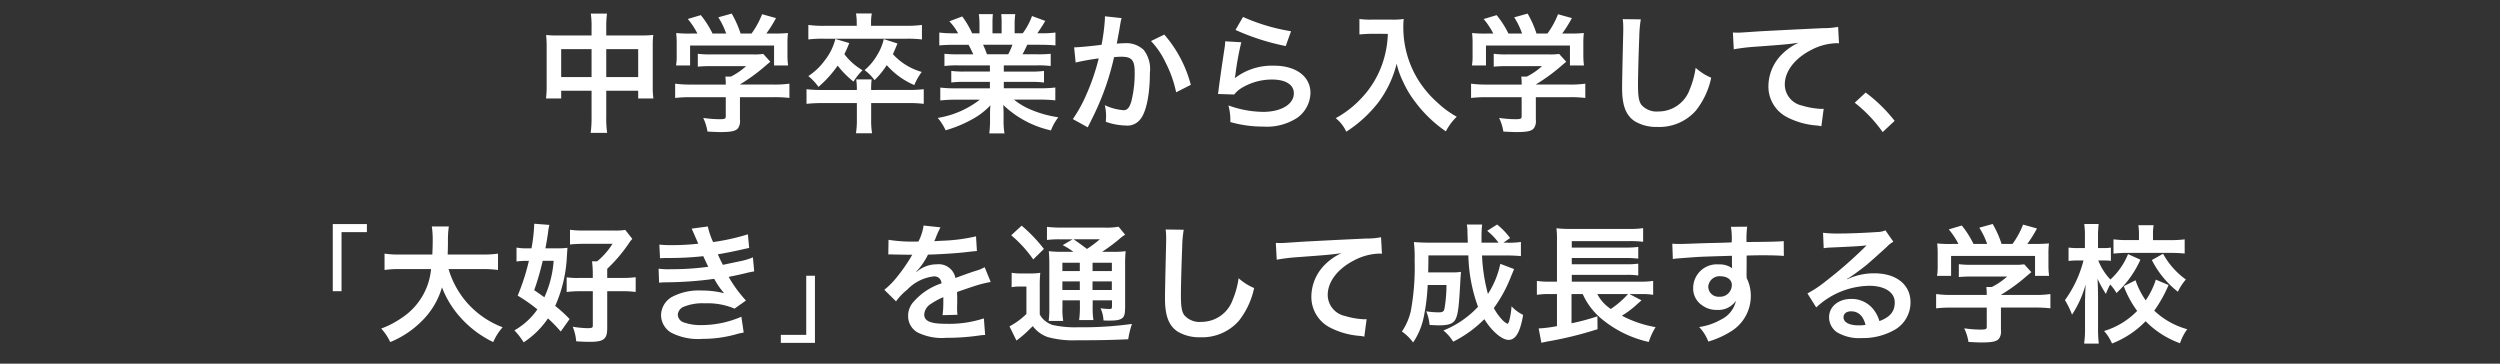
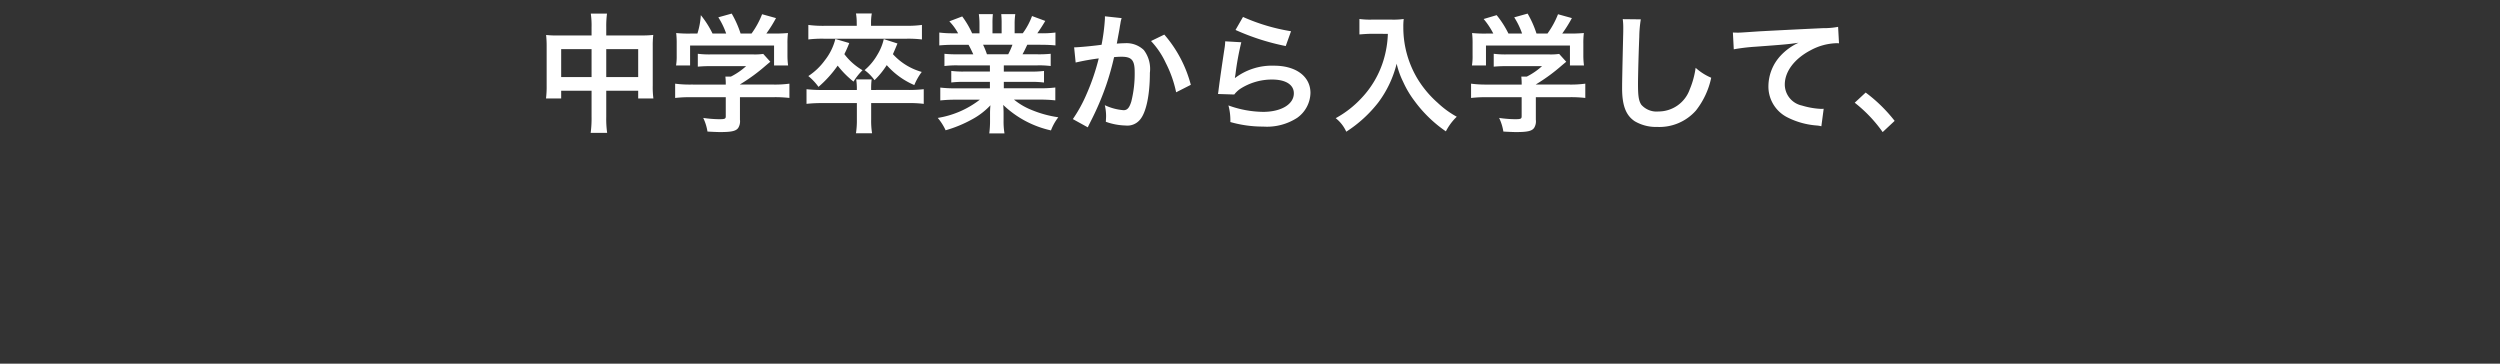
<svg xmlns="http://www.w3.org/2000/svg" width="330" height="48" viewBox="0 0 330 48">
  <rect x="0" y="0" width="330" height="48" fill="#333333" stroke="none" />
  <g id="fv-copy" transform="translate(-2084 -332)">
    <g id="グループ_4513" data-name="グループ 4513" transform="translate(-906.804 34.402)">
-       <path id="パス_5451" data-name="パス 5451" d="M7.429-11.424H2.958a13.1,13.1,0,0,1-1.53-.068A13.309,13.309,0,0,1,1.5-10.013v5.2a12.741,12.741,0,0,1-.085,1.7H3.417v-1.02H7.429V-.68A14.253,14.253,0,0,1,7.31,1.428H9.486A13.373,13.373,0,0,1,9.367-.68V-4.131h4.216v1.02h2.006a11.7,11.7,0,0,1-.085-1.7V-10a12.481,12.481,0,0,1,.068-1.5,12.158,12.158,0,0,1-1.547.068H9.367v-1.1a12.465,12.465,0,0,1,.1-1.785H7.327a11.022,11.022,0,0,1,.1,1.853Zm0,1.8v3.689H3.417V-9.622ZM9.367-5.933V-9.622h4.216v3.689ZM25.143-3.281V-.765c0,.34-.119.391-.867.391a15.474,15.474,0,0,1-2.108-.17,6.451,6.451,0,0,1,.561,1.8c.884.051,1.445.068,1.666.068,1.53,0,2.108-.136,2.4-.561a1.641,1.641,0,0,0,.221-1.071V-3.281h4.42a16.794,16.794,0,0,1,2.108.1V-5.066a14,14,0,0,1-2.091.119H27.013v-.017a23.8,23.8,0,0,0,3.4-2.482c.323-.272.323-.272.612-.51L30.09-8.993a7.683,7.683,0,0,1-1.292.068H23.171a12.4,12.4,0,0,1-1.717-.085v1.7a16.842,16.842,0,0,1,1.7-.068h4.675A9,9,0,0,1,25.823-6h-.731a7.953,7.953,0,0,1,.051.935v.119H20.519a14.425,14.425,0,0,1-2.057-.119v1.887a16.562,16.562,0,0,1,2.074-.1Zm-4.539-8.4a16.349,16.349,0,0,1-2.006-.068,11.173,11.173,0,0,1,.068,1.411v1.564a7.453,7.453,0,0,1-.085,1.309h1.853V-10.1H31.518v2.635h1.853a10.305,10.305,0,0,1-.085-1.292v-1.581a10.669,10.669,0,0,1,.068-1.411,20.462,20.462,0,0,1-2.091.068H30.5a17.811,17.811,0,0,0,1.275-2.04l-1.836-.51a11.263,11.263,0,0,1-1.394,2.55H27.1a13.451,13.451,0,0,0-1.173-2.635l-1.768.493a9.943,9.943,0,0,1,1.037,2.142h-1.8a12.534,12.534,0,0,0-1.547-2.431l-1.717.51A9.848,9.848,0,0,1,21.4-11.679ZM44.336-4.233A9.316,9.316,0,0,1,44.4-5.627h-2.04a7.9,7.9,0,0,1,.085,1.394H37.961a17.151,17.151,0,0,1-2.159-.1V-2.4a18.11,18.11,0,0,1,2.159-.1h4.488V-.357a11.178,11.178,0,0,1-.119,1.836h2.125a10.477,10.477,0,0,1-.119-1.853V-2.5H49.1a15.074,15.074,0,0,1,2.176.1V-4.335a17.46,17.46,0,0,1-2.176.1Zm-1.9-8.466H38.1a14.425,14.425,0,0,1-2.057-.119V-10.9a14.885,14.885,0,0,1,2.023-.1h11a14.8,14.8,0,0,1,1.972.1v-1.921a13.767,13.767,0,0,1-2.023.119H44.319v-.391a7.051,7.051,0,0,1,.1-1.241H42.33a7.051,7.051,0,0,1,.1,1.241ZM39.61-10.965a7.445,7.445,0,0,1-1.394,2.822A8.214,8.214,0,0,1,36.04-6.069a7.307,7.307,0,0,1,1.343,1.428,15.106,15.106,0,0,0,2.533-2.805,12.175,12.175,0,0,0,2.091,2.108,7.805,7.805,0,0,1,1.19-1.5,8.074,8.074,0,0,1-2.4-2.125,14.891,14.891,0,0,0,.646-1.462ZM46-10.948a6.864,6.864,0,0,1-.85,2.074,7.521,7.521,0,0,1-1.683,2.023,5.694,5.694,0,0,1,1.309,1.326,10.77,10.77,0,0,0,1.615-1.989,10.2,10.2,0,0,0,3.638,2.635,7.8,7.8,0,0,1,.986-1.734,8.1,8.1,0,0,1-3.808-2.346c.187-.425.272-.612.6-1.411ZM60.01-7.48v.816H56.644a12.072,12.072,0,0,1-1.734-.085v1.53A12.217,12.217,0,0,1,56.644-5.3H60.01v.85H55.5a15.78,15.78,0,0,1-2.04-.1v1.7a18.687,18.687,0,0,1,2.057-.1h3.162A12.221,12.221,0,0,1,53.125-.544a6.958,6.958,0,0,1,1.037,1.632A16.447,16.447,0,0,0,57.63-.34a9.455,9.455,0,0,0,2.448-1.87,11.447,11.447,0,0,0-.051,1.156v.816a12.688,12.688,0,0,1-.1,1.734h2.006a9.672,9.672,0,0,1-.119-1.717v-.833a11.637,11.637,0,0,0-.051-1.207,13.265,13.265,0,0,0,6.307,3.366,6.732,6.732,0,0,1,.969-1.734A14.591,14.591,0,0,1,65.5-1.6a8.825,8.825,0,0,1-2.312-1.36h3.417a18.365,18.365,0,0,1,2.04.1v-1.7a15.015,15.015,0,0,1-2.057.1H61.846V-5.3H65.4a12.479,12.479,0,0,1,1.751.085v-1.53a12.333,12.333,0,0,1-1.751.085H61.846V-7.48h4.437a12.479,12.479,0,0,1,1.751.085V-9.01a15.634,15.634,0,0,1-1.751.068H64.311c.238-.425.306-.578.629-1.258h1.7c.833,0,1.5.034,2.023.085v-1.7a13.785,13.785,0,0,1-1.921.1h-.476c.374-.527.646-.952,1.054-1.632l-1.751-.646a9.071,9.071,0,0,1-1.224,2.278H63.274V-12.92a8.925,8.925,0,0,1,.085-1.326H61.506a12.108,12.108,0,0,1,.051,1.258v1.275H60.35v-1.275a11.449,11.449,0,0,1,.051-1.258H58.548a9.455,9.455,0,0,1,.085,1.326v1.207h-.969a12.019,12.019,0,0,0-1.309-2.227l-1.7.646a7.186,7.186,0,0,1,1.156,1.581h-.544a14.406,14.406,0,0,1-1.938-.1v1.7c.544-.051,1.19-.085,2.023-.085h1.836c.187.323.374.714.629,1.258H55.76a15.441,15.441,0,0,1-1.751-.068v1.615A12.628,12.628,0,0,1,55.76-7.48Zm-.391-1.462a10.851,10.851,0,0,0-.51-1.258h3.876a9.915,9.915,0,0,1-.561,1.258Zm15.572-5.015v.323a26.161,26.161,0,0,1-.442,3.434c-.935.136-2.992.34-3.621.34l.2,2.006A30.477,30.477,0,0,1,74.375-8.4a28.839,28.839,0,0,1-1.649,4.811,18.572,18.572,0,0,1-1.768,3.2L72.93.7c.085-.17.085-.187.136-.289l.255-.51a36.46,36.46,0,0,0,2.04-4.777A35.962,35.962,0,0,0,76.4-8.568c.391-.034.646-.051.986-.051,1.343,0,1.734.459,1.734,2.023a15.105,15.105,0,0,1-.442,3.876c-.255.833-.527,1.156-1.02,1.156a7.033,7.033,0,0,1-2.482-.663,6.386,6.386,0,0,1,.17,1.445c0,.17-.017.408-.034.748a8.248,8.248,0,0,0,2.618.493,2.153,2.153,0,0,0,1.887-.765c.816-.935,1.309-3.264,1.309-6.188a4.123,4.123,0,0,0-.8-3.009,3.293,3.293,0,0,0-2.516-.9c-.323,0-.561.017-1.054.051.051-.221.051-.255.119-.629.238-1.275.238-1.275.289-1.632.051-.272.068-.357.1-.578a3.955,3.955,0,0,1,.136-.527Zm6.086,3.264a11,11,0,0,1,1.955,2.907,15.281,15.281,0,0,1,1.36,3.859l1.938-.986a16.5,16.5,0,0,0-3.5-6.63Zm11.152-1.462a30.77,30.77,0,0,0,6.63,2.125l.7-1.955a25.5,25.5,0,0,1-6.341-1.887Zm-1.36,1.5a6.937,6.937,0,0,1-.1.986c-.306,2.006-.578,3.893-.714,4.947-.085.646-.085.714-.136,1.02l2.142.068a3.7,3.7,0,0,1,.765-.731A7.737,7.737,0,0,1,97.257-5.61c1.8,0,2.873.68,2.873,1.819,0,1.445-1.666,2.448-4.063,2.448a13.724,13.724,0,0,1-4.573-.85A7.544,7.544,0,0,1,91.749,0a15.632,15.632,0,0,0,4.335.6,7.344,7.344,0,0,0,4.488-1.156,4.139,4.139,0,0,0,1.751-3.281c0-2.176-1.9-3.6-4.794-3.6a8.057,8.057,0,0,0-5.151,1.615l-.034-.034c.051-.255.051-.255.085-.493a35.973,35.973,0,0,1,.765-4.182Zm21.471-.986a13.434,13.434,0,0,1-.561,3.434,12.585,12.585,0,0,1-2.907,5.032A13.429,13.429,0,0,1,105.655-.51a4.768,4.768,0,0,1,1.394,1.785,16.983,16.983,0,0,0,4.216-3.842A14.261,14.261,0,0,0,113.7-7.7a10.988,10.988,0,0,0,.867,2.414,12.947,12.947,0,0,0,1.5,2.516,17.13,17.13,0,0,0,4.131,4A7.215,7.215,0,0,1,121.635-.7a12.166,12.166,0,0,1-2.516-1.836A13.753,13.753,0,0,1,116.4-5.8a13.162,13.162,0,0,1-1.819-6.732,8.023,8.023,0,0,1,.051-1.071,9.263,9.263,0,0,1-1.547.085h-2.7a10.351,10.351,0,0,1-1.6-.085v2.04c.663-.051,1.173-.085,1.632-.085ZM130.2-3.281V-.765c0,.34-.119.391-.867.391a15.474,15.474,0,0,1-2.108-.17,6.451,6.451,0,0,1,.561,1.8c.884.051,1.445.068,1.666.068,1.53,0,2.108-.136,2.4-.561a1.641,1.641,0,0,0,.221-1.071V-3.281h4.42a16.794,16.794,0,0,1,2.108.1V-5.066a14,14,0,0,1-2.091.119h-4.437v-.017a23.8,23.8,0,0,0,3.4-2.482c.323-.272.323-.272.612-.51l-.935-1.037a7.683,7.683,0,0,1-1.292.068h-5.627a12.4,12.4,0,0,1-1.717-.085v1.7a16.842,16.842,0,0,1,1.7-.068h4.675A9,9,0,0,1,130.883-6h-.731a7.95,7.95,0,0,1,.051.935v.119h-4.624a14.425,14.425,0,0,1-2.057-.119v1.887a16.562,16.562,0,0,1,2.074-.1Zm-4.539-8.4a16.35,16.35,0,0,1-2.006-.068,11.173,11.173,0,0,1,.068,1.411v1.564a7.453,7.453,0,0,1-.085,1.309h1.853V-10.1h11.084v2.635h1.853a10.307,10.307,0,0,1-.085-1.292v-1.581a10.669,10.669,0,0,1,.068-1.411,20.462,20.462,0,0,1-2.091.068h-.765a17.808,17.808,0,0,0,1.275-2.04L135-14.229a11.263,11.263,0,0,1-1.394,2.55h-1.445a13.451,13.451,0,0,0-1.173-2.635l-1.768.493a9.943,9.943,0,0,1,1.037,2.142h-1.8A12.534,12.534,0,0,0,126.9-14.11l-1.717.51a9.848,9.848,0,0,1,1.275,1.921Zm17.884-1.9a8.456,8.456,0,0,1,.068,1.156c0,.238,0,.6-.017,1.1-.1,4.267-.136,5.967-.136,6.851,0,2.278.493,3.587,1.666,4.369A5.542,5.542,0,0,0,148.1.646a6.434,6.434,0,0,0,5.1-2.159,10.472,10.472,0,0,0,2.023-4.335,7.342,7.342,0,0,1-2.057-1.309,11.4,11.4,0,0,1-.782,2.856,4.374,4.374,0,0,1-4.114,2.907A2.692,2.692,0,0,1,146-2.278c-.34-.51-.442-1.122-.442-2.737,0-1.207.1-4.658.17-6.239a15.54,15.54,0,0,1,.2-2.3ZM158.2-9.6a24.677,24.677,0,0,1,2.822-.34c3.689-.272,4.352-.323,5.729-.527a7.493,7.493,0,0,0-2.363,1.7,5.993,5.993,0,0,0-1.615,4.012,4.548,4.548,0,0,0,2.431,4.1A10.227,10.227,0,0,0,169.184.459a3.611,3.611,0,0,1,.578.1l.306-2.312c-.17.017-.323.017-.34.017a10.316,10.316,0,0,1-2.533-.442,2.854,2.854,0,0,1-2.261-2.771c0-1.717,1.275-3.417,3.434-4.539a7.6,7.6,0,0,1,3.366-.918,2.632,2.632,0,0,1,.357.017l-.119-2.176a9.6,9.6,0,0,1-1.955.17c-4.709.221-7.531.374-8.483.425-2.5.17-2.5.17-2.805.17-.085,0-.272,0-.646-.017ZM174.165-2.55a18.3,18.3,0,0,1,3.689,3.876l1.581-1.479a19.87,19.87,0,0,0-3.825-3.74Z" transform="translate(3061.462 313.707)" fill="#fff" />
-       <path id="パス_5449" data-name="パス 5449" d="M-34.918-5.44v-7.8h3.349V-14.3h-4.505V-5.44Zm18.53-2.924a15.133,15.133,0,0,1,2.125.119V-10.4a14.156,14.156,0,0,1-2.142.119h-4.5c.017-.629.034-1.02.034-1.717a12.664,12.664,0,0,1,.119-1.989H-23a11.359,11.359,0,0,1,.119,1.7c0,.884-.017,1.156-.051,2.006H-27.1A13.436,13.436,0,0,1-29.24-10.4v2.159a12.919,12.919,0,0,1,2.125-.119H-23.1a8.641,8.641,0,0,1-3.825,6.409A12.2,12.2,0,0,1-29.682-.51a6.673,6.673,0,0,1,1.19,1.785,12.6,12.6,0,0,0,4.063-2.669A10.277,10.277,0,0,0-21.658-5.95a12.76,12.76,0,0,0,2.567,4.114,13.8,13.8,0,0,0,4.2,3.111A7,7,0,0,1-13.651-.68a11.863,11.863,0,0,1-4.692-3.23,11.871,11.871,0,0,1-2.448-4.454ZM.153-5.44H2.227a12.073,12.073,0,0,1,1.683.1V-7.293a11.571,11.571,0,0,1-1.683.1H.153V-8.4a20.026,20.026,0,0,0,2.975-3.536,3.067,3.067,0,0,1,.34-.408l-.935-1.19a7.588,7.588,0,0,1-1.479.085H-2.873a13.077,13.077,0,0,1-1.887-.1v1.938c.51-.051,1.156-.085,1.836-.085H.85A9.657,9.657,0,0,1-1.173-9.384h-.68a12.288,12.288,0,0,1,.1,1.615v.578H-3.519A9.738,9.738,0,0,1-5.2-7.276v1.938a13.228,13.228,0,0,1,1.734-.1h1.717V-.884c0,.272-.136.323-.731.323A14.524,14.524,0,0,1-4.4-.748a6.463,6.463,0,0,1,.459,1.921c.748.051,1.275.068,1.768.068C-.289,1.241.153.9.153-.6ZM-4.811-1.768A19.147,19.147,0,0,0-6.715-3.5a18.1,18.1,0,0,0,1.547-6.63c.051-.7.051-.7.068-1.037a11.29,11.29,0,0,1-1.428.068H-8.007c.153-.782.238-1.309.34-2.006a7.735,7.735,0,0,1,.187-1.088l-2.006-.153v.187a22.418,22.418,0,0,1-.357,3.06h-.476a7.54,7.54,0,0,1-1.5-.1v1.836a9.023,9.023,0,0,1,1.224-.085h.408a28.567,28.567,0,0,1-1.479,4.59,21.06,21.06,0,0,1,2.6,1.819A9.234,9.234,0,0,1-12.1-.272,9.218,9.218,0,0,1-10.88,1.309,11.394,11.394,0,0,0-7.667-1.853,18.793,18.793,0,0,1-5.984-.119ZM-6.919-9.452A13.8,13.8,0,0,1-8.143-4.641c-.408-.289-.663-.476-1.343-.935a32.342,32.342,0,0,0,.935-3.111c.136-.51.136-.51.187-.765Zm14.042-.34c.357-.017.442-.034,1.156-.034a40.985,40.985,0,0,0,4.556-.238c.136.306.187.408.357.765.136.323.2.425.306.629a33.445,33.445,0,0,1-4.811.323,10.075,10.075,0,0,1-1.751-.068L7-6.562c.289-.034.408-.034.7-.051a48.8,48.8,0,0,0,6.579-.459,10.235,10.235,0,0,0,1.309,1.9,11.715,11.715,0,0,0-2.941-.357,7.578,7.578,0,0,0-3.961.85A2.839,2.839,0,0,0,7.259-2.312,2.738,2.738,0,0,0,8.568.017,7.773,7.773,0,0,0,12.716.85,16.367,16.367,0,0,0,17.068.272a8.408,8.408,0,0,1,1.1-.255l-.306-2.091A13.2,13.2,0,0,1,12.631-.969,6.626,6.626,0,0,1,10.2-1.343a1.121,1.121,0,0,1-.731-.986A1.226,1.226,0,0,1,10.2-3.366a6.558,6.558,0,0,1,2.856-.476,9.142,9.142,0,0,1,3.91.7l1.5-1.071a17,17,0,0,1-2.278-3.111c.2-.051.2-.051.629-.136.408-.085.969-.2,1.666-.374.391-.1.748-.17,1.071-.221l-.17-1.853a8.586,8.586,0,0,1-1.615.493c-.1.017-.884.187-2.346.493a15.308,15.308,0,0,1-.663-1.394c.527-.068,2.414-.442,3.553-.714l.578-.119-.17-1.8a28.561,28.561,0,0,1-4.59,1.02,9.965,9.965,0,0,1-.7-2.057L11.3-13.7c.017.034.255.561.68,1.547.136.306.136.306.187.442a30.213,30.213,0,0,1-3.5.187,14.262,14.262,0,0,1-1.632-.068Zm19.3,2.312v7.8H23.069V1.377h4.505V-7.48Z" transform="translate(3070.804 341.478)" fill="#fff" />
-       <path id="パス_5450" data-name="パス 5450" d="M1.87-10.285a1.878,1.878,0,0,1,.272-.017c.153,0,.153,0,.476.017.374,0,1.87.034,2.142.034,0,0,.221-.017.289-.017a.832.832,0,0,0-.136.221A22.516,22.516,0,0,1,2.873-7.14a10.414,10.414,0,0,1-1.53,1.513L2.89-4.1A7.644,7.644,0,0,1,4.369-5.644,5.747,5.747,0,0,1,7.854-7.395a.933.933,0,0,1,1.037.918,8.316,8.316,0,0,0-3.655,2.4,2.709,2.709,0,0,0-.748,1.887A2.465,2.465,0,0,0,5.729,0,7.3,7.3,0,0,0,9.52.714,30.834,30.834,0,0,0,13.872.408,5.009,5.009,0,0,1,14.654.34l-.17-2.193a14.77,14.77,0,0,1-5,.714c-2.057,0-2.873-.357-2.873-1.241A1.79,1.79,0,0,1,7.5-3.774a10.332,10.332,0,0,1,1.632-.884v.408a13.458,13.458,0,0,1-.1,1.972L11-2.329a6.98,6.98,0,0,1-.051-.9c0-.119,0-.272.017-.561v-.68c0-.238,0-.238-.017-.68v-.187Q13.141-6.1,13.5-6.2a15.006,15.006,0,0,1,1.887-.459l-.8-1.955a5.311,5.311,0,0,1-1.258.51q-.638.2-2.6.918A2.237,2.237,0,0,0,8.3-8.993a4.11,4.11,0,0,0-2.4.765c-.221.17-.221.17-.34.255l-.017-.034a8.8,8.8,0,0,0,1.564-2.261c1.717-.051,3.876-.187,5.117-.34.867-.1.867-.1,1.343-.136l-.119-1.938a22.966,22.966,0,0,1-4.454.578c-.935.051-.935.051-1.071.068.034-.068.068-.119.153-.306a12.988,12.988,0,0,1,.68-1.53L6.528-14.11A6.733,6.733,0,0,1,5.848-12,20.543,20.543,0,0,1,1.9-12.223Zm23.086-.357a14.176,14.176,0,0,1-1.9-.085,19.876,19.876,0,0,1,.068,1.989v5.372a12.9,12.9,0,0,1-.085,1.853h1.921a9.235,9.235,0,0,1-.1-1.853v-.867h2.3v.714a13.077,13.077,0,0,1-.1,1.887h1.887a10.872,10.872,0,0,1-.1-1.887v-.714h2.55v.663c0,.442-.017.476-.391.476a8.2,8.2,0,0,1-1.122-.1,4.18,4.18,0,0,1,.391,1.615c.323.017.612.017.765.017,1.054,0,1.479-.1,1.785-.391.238-.255.306-.6.306-1.564V-8.755a18.446,18.446,0,0,1,.068-1.972,10.834,10.834,0,0,1-1.734.085H30.09a22.587,22.587,0,0,0,2.193-1.615,6.481,6.481,0,0,1,.85-.646l-.867-1.054a8.558,8.558,0,0,1-1.921.119H24.837a15.132,15.132,0,0,1-2.023-.1v1.734a12.6,12.6,0,0,1,1.768-.085H26.2l-1.309.765a9.8,9.8,0,0,1,1.411.884ZM28.832-9.2h2.55v1.105h-2.55Zm-1.683,0v1.105h-2.3V-9.2Zm-2.3,2.465h2.3v1.139h-2.3Zm6.528,1.139h-2.55V-6.732h2.55Zm-1.581-6.7a16.134,16.134,0,0,1-1.7,1.275c-1-.748-1.156-.85-1.768-1.275Zm-11.7-.527A16.271,16.271,0,0,1,21-9.639l1.411-1.377a19.7,19.7,0,0,0-2.941-3.077Zm.051,6.851a5.647,5.647,0,0,1,1.088-.085h.867v3.621A9.747,9.747,0,0,1,17.867-.8l.918,1.87A14.255,14.255,0,0,0,20.672-.578a3.06,3.06,0,0,0,.272-.255A4.13,4.13,0,0,0,22.916.612a12.649,12.649,0,0,0,3.825.425c2.856,0,4.573-.034,6.8-.136a11.366,11.366,0,0,1,.493-2.023,47.952,47.952,0,0,1-7.106.442,13.809,13.809,0,0,1-3.383-.306,3.147,3.147,0,0,1-.85-.442,2.589,2.589,0,0,1-.833-.952V-6.018a17.128,17.128,0,0,1,.068-1.853,7.367,7.367,0,0,1-1.292.085h-1.19a7.136,7.136,0,0,1-1.292-.085Zm20.332-7.616a8.454,8.454,0,0,1,.068,1.156c0,.238,0,.6-.017,1.1-.1,4.267-.136,5.967-.136,6.851,0,2.278.493,3.587,1.666,4.369a5.542,5.542,0,0,0,2.975.748,6.434,6.434,0,0,0,5.1-2.159,10.472,10.472,0,0,0,2.023-4.335A7.342,7.342,0,0,1,48.11-7.157,11.4,11.4,0,0,1,47.328-4.3a4.374,4.374,0,0,1-4.114,2.907,2.692,2.692,0,0,1-2.278-.884c-.34-.51-.442-1.122-.442-2.737,0-1.207.1-4.658.17-6.239a15.54,15.54,0,0,1,.2-2.3ZM53.142-9.6a24.677,24.677,0,0,1,2.822-.34c3.689-.272,4.352-.323,5.729-.527a7.493,7.493,0,0,0-2.363,1.7A5.993,5.993,0,0,0,57.715-4.76a4.548,4.548,0,0,0,2.431,4.1A10.227,10.227,0,0,0,64.124.459a3.611,3.611,0,0,1,.578.1l.306-2.312c-.17.017-.323.017-.34.017a10.316,10.316,0,0,1-2.533-.442,2.854,2.854,0,0,1-2.261-2.771c0-1.717,1.275-3.417,3.434-4.539a7.6,7.6,0,0,1,3.366-.918,2.632,2.632,0,0,1,.357.017l-.119-2.176a9.6,9.6,0,0,1-1.955.17c-4.709.221-7.531.374-8.483.425-2.5.17-2.5.17-2.805.17-.085,0-.272,0-.646-.017Zm29.512.544a11.738,11.738,0,0,1-1.632,3.978,23.041,23.041,0,0,1-.782-5.083H83.3c.867,0,1.513.034,2.074.085v-1.87a9.474,9.474,0,0,1-1.8.1h-.51l.884-.612a9.512,9.512,0,0,0-1.717-1.785l-1.309.833a8.032,8.032,0,0,1,1.5,1.564H80.172v-.782a14.029,14.029,0,0,1,.085-1.615H78.234a5.267,5.267,0,0,1,.085,1.071c.034.748.034,1.19.051,1.326H73.44c-.884,0-1.581-.034-2.193-.085a16.822,16.822,0,0,1,.1,2.414,31.951,31.951,0,0,1-.51,6.715A7.948,7.948,0,0,1,69.666-.119a6.24,6.24,0,0,1,1.479,1.445,9.2,9.2,0,0,0,1.394-3.315,26.27,26.27,0,0,0,.527-4.267h2.482a18.478,18.478,0,0,1-.255,3.077c-.085.425-.238.527-.765.527a10.363,10.363,0,0,1-1.649-.136,6.363,6.363,0,0,1,.442,1.8c.544.034.816.051,1.292.051,1.309,0,1.921-.255,2.193-.935.289-.714.391-1.615.561-4.675.034-.663.068-1.139.1-1.445a7.428,7.428,0,0,1-1.207.068H73.134c.017-.612.017-.612.034-2.244h5.27a21.079,21.079,0,0,0,1.275,6.783A12.76,12.76,0,0,1,75.14-.255a5.641,5.641,0,0,1,1.292,1.479,15.644,15.644,0,0,0,4.114-2.975c.986,1.6,2.329,2.737,3.2,2.737.935,0,1.53-1,1.921-3.3a5.07,5.07,0,0,1-1.53-1.139,9.9,9.9,0,0,1-.323,1.989c-.085.221-.153.323-.221.323a2.471,2.471,0,0,1-.765-.612A7.324,7.324,0,0,1,81.8-3.213,18.483,18.483,0,0,0,84.1-7.463c.272-.646.272-.646.374-.9ZM99.7-5.066h1.6a9.852,9.852,0,0,1,1.53.1V-6.8a10.789,10.789,0,0,1-1.683.1H92.089v-.9H99.3a10.141,10.141,0,0,1,1.564.085V-9.078a11.313,11.313,0,0,1-1.564.085H92.089v-.833H99.3a14.713,14.713,0,0,1,1.564.085v-1.547A11.68,11.68,0,0,1,99.3-11.2H92.089v-.85h7.463a13.95,13.95,0,0,1,1.955.085v-1.8a11.514,11.514,0,0,1-1.972.1H91.919a13.649,13.649,0,0,1-1.853-.085,13.232,13.232,0,0,1,.068,1.683V-6.7H89.25a10.978,10.978,0,0,1-1.768-.1v1.836a10.692,10.692,0,0,1,1.734-.1h.918V-.833a16.923,16.923,0,0,1-2.414.306l.357,1.9c.306-.085.357-.085.765-.17A49.228,49.228,0,0,0,95.489-.425l-.017-1.7a29.6,29.6,0,0,1-3.417.918V-5.066h1.479a9.038,9.038,0,0,0,2.6,3.366,14.715,14.715,0,0,0,6.12,2.958,8.31,8.31,0,0,1,.9-1.955A15,15,0,0,1,98.7-2.21a11.288,11.288,0,0,0,1.632-1.173c.629-.561.833-.748.969-.85Zm-.187,0A12.347,12.347,0,0,1,97.24-3.094a5.342,5.342,0,0,1-1.785-1.972Zm15.657-3.978v-1.105c1.343-.034,1.649-.034,2.057-.034,1.411,0,2.227.034,2.856.085l-.017-1.955c-.629.068-1.955.1-4.913.119a13.367,13.367,0,0,1,.085-2.023l-2.142.017a9.224,9.224,0,0,1,.1,2.057c-.884.034-.884.034-1.445.051-1.394.034-1.564.034-2.669.068-2.193.085-2.465.085-2.89.085a7.4,7.4,0,0,1-.833-.034l.068,2.023c.459-.068.459-.068,3.026-.255.748-.051,2.346-.1,4.777-.17,0,.459,0,1.411.017,1.445a.7.7,0,0,0,.017.2,2.841,2.841,0,0,0-1.768-.51,3.129,3.129,0,0,0-3.383,3.094,2.656,2.656,0,0,0,1.173,2.3,3.133,3.133,0,0,0,1.972.612,2.8,2.8,0,0,0,2.5-1.207A3.578,3.578,0,0,1,111.792-1.7a8.023,8.023,0,0,1-2.89.986,5.579,5.579,0,0,1,1.207,1.921,11.884,11.884,0,0,0,3.077-1.394,5.454,5.454,0,0,0,2.533-4.59,5.174,5.174,0,0,0-.544-2.4c0-.2-.017-.34-.017-.408Zm-1.955,2.8a1.549,1.549,0,0,1-1.666,1.53,1.342,1.342,0,0,1-1.445-1.343,1.489,1.489,0,0,1,1.581-1.36C112.625-7.412,113.22-6.953,113.22-6.239Zm15.2-.816a6.672,6.672,0,0,0,.7-.442c.34-.221,1.564-1.139,1.87-1.394.578-.493,1.819-1.6,2.669-2.38a3.644,3.644,0,0,1,.884-.7l-1.054-1.5a2.5,2.5,0,0,1-1.054.221c-1.649.119-3.723.2-5.168.2a15.375,15.375,0,0,1-2.006-.1l.085,2.04a5.735,5.735,0,0,1,.816-.085c3.077-.136,4.165-.2,4.811-.289l.017.017-.306.306a56.762,56.762,0,0,1-5.083,4.42,15.289,15.289,0,0,1-2.4,1.6L124.355-3.3a10.475,10.475,0,0,1,7-2.856c2.057,0,3.366.867,3.366,2.193,0,1.207-.612,1.938-2.023,2.465a4.572,4.572,0,0,0-.782-1.53,3.659,3.659,0,0,0-2.941-1.394c-1.7,0-2.924,1.02-2.924,2.431a2.426,2.426,0,0,0,1.02,1.955,5.751,5.751,0,0,0,3.3.782,8.411,8.411,0,0,0,4.114-.969A4.154,4.154,0,0,0,136.8-3.978c0-2.329-1.87-3.825-4.777-3.825a8.3,8.3,0,0,0-3.57.782ZM130.866-1a4.6,4.6,0,0,1-.884.068c-1.258,0-2.023-.391-2.023-1.071,0-.476.391-.782,1-.782C129.914-2.788,130.56-2.176,130.866-1Zm16-2.278V-.765c0,.34-.119.391-.867.391a15.474,15.474,0,0,1-2.108-.17,6.451,6.451,0,0,1,.561,1.8c.884.051,1.445.068,1.666.068,1.53,0,2.108-.136,2.4-.561a1.641,1.641,0,0,0,.221-1.071V-3.281h4.42a16.794,16.794,0,0,1,2.108.1V-5.066a14,14,0,0,1-2.091.119h-4.437v-.017a23.8,23.8,0,0,0,3.4-2.482c.323-.272.323-.272.612-.51l-.935-1.037a7.683,7.683,0,0,1-1.292.068h-5.627a12.4,12.4,0,0,1-1.717-.085v1.7a16.842,16.842,0,0,1,1.7-.068h4.675A9,9,0,0,1,147.543-6h-.731a7.953,7.953,0,0,1,.051.935v.119h-4.624a14.425,14.425,0,0,1-2.057-.119v1.887a16.562,16.562,0,0,1,2.074-.1Zm-4.539-8.4a16.349,16.349,0,0,1-2.006-.068,11.171,11.171,0,0,1,.068,1.411v1.564a7.453,7.453,0,0,1-.085,1.309h1.853V-10.1h11.084v2.635h1.853a10.3,10.3,0,0,1-.085-1.292v-1.581a10.67,10.67,0,0,1,.068-1.411,20.462,20.462,0,0,1-2.091.068h-.765a17.813,17.813,0,0,0,1.275-2.04l-1.836-.51a11.264,11.264,0,0,1-1.394,2.55h-1.445a13.45,13.45,0,0,0-1.173-2.635l-1.768.493a9.943,9.943,0,0,1,1.037,2.142h-1.8a12.535,12.535,0,0,0-1.547-2.431l-1.717.51a9.848,9.848,0,0,1,1.275,1.921Zm26.86,4.709a10.235,10.235,0,0,1-1.343,2.737A10.79,10.79,0,0,1,166.5-6.885l-1.547.782a13.383,13.383,0,0,0,1.768,3.264A10.172,10.172,0,0,1,162.35-.187,5.964,5.964,0,0,1,163.4,1.462a12.422,12.422,0,0,0,4.437-2.941,12.1,12.1,0,0,0,4.539,2.907,6.8,6.8,0,0,1,.952-1.853,10.269,10.269,0,0,1-4.352-2.448,17.515,17.515,0,0,0,1.887-3.383Zm-3.672-3.366a9.158,9.158,0,0,1-2.329,3.349,7.644,7.644,0,0,1-1.6-2.516h.68a9.576,9.576,0,0,1,.986.051V-11.2a5.893,5.893,0,0,1-1.02.068h-.68v-1.411a14.59,14.59,0,0,1,.085-1.768h-1.9a11.465,11.465,0,0,1,.085,1.768v1.411h-.85a9.352,9.352,0,0,1-1.309-.068v1.768a10,10,0,0,1,1.309-.068h.663a15.28,15.28,0,0,1-2.448,5.236,11.264,11.264,0,0,1,.935,1.921,13.906,13.906,0,0,0,1.8-4.012c-.051.918-.068,1.394-.068,1.394l-.017.867V-.612a13.561,13.561,0,0,1-.119,2.091h1.938a16.868,16.868,0,0,1-.1-2.091V-4.726c0-.187-.017-1.054-.017-1.122-.034-.935-.034-.935-.051-1.241a15.337,15.337,0,0,0,1.105,2.006,9.764,9.764,0,0,1,.561-1.241,5.339,5.339,0,0,1,.833,1.122,13.476,13.476,0,0,0,3.162-4.4Zm1.445-1.853h-1.479a14.09,14.09,0,0,1-1.887-.1V-10.4a15.105,15.105,0,0,1,1.9-.1h5.61c.748,0,1.326.034,1.887.085v-1.87a13.987,13.987,0,0,1-1.87.1H168.81v-.731a6.232,6.232,0,0,1,.085-1.241h-2.023a6.718,6.718,0,0,1,.085,1.275Zm1.7,2.635a12.348,12.348,0,0,0,3.434,4.182,6.979,6.979,0,0,1,1.054-1.615,10.185,10.185,0,0,1-3.009-3.4Z" transform="translate(3106.19 341.478)" fill="#fff" />
+       <path id="パス_5451" data-name="パス 5451" d="M7.429-11.424H2.958a13.1,13.1,0,0,1-1.53-.068A13.309,13.309,0,0,1,1.5-10.013v5.2a12.741,12.741,0,0,1-.085,1.7H3.417v-1.02H7.429V-.68A14.253,14.253,0,0,1,7.31,1.428H9.486A13.373,13.373,0,0,1,9.367-.68V-4.131h4.216v1.02h2.006a11.7,11.7,0,0,1-.085-1.7V-10a12.481,12.481,0,0,1,.068-1.5,12.158,12.158,0,0,1-1.547.068H9.367v-1.1a12.465,12.465,0,0,1,.1-1.785H7.327a11.022,11.022,0,0,1,.1,1.853Zm0,1.8v3.689H3.417V-9.622ZM9.367-5.933V-9.622h4.216v3.689ZM25.143-3.281V-.765c0,.34-.119.391-.867.391a15.474,15.474,0,0,1-2.108-.17,6.451,6.451,0,0,1,.561,1.8c.884.051,1.445.068,1.666.068,1.53,0,2.108-.136,2.4-.561a1.641,1.641,0,0,0,.221-1.071V-3.281h4.42a16.794,16.794,0,0,1,2.108.1V-5.066a14,14,0,0,1-2.091.119H27.013v-.017a23.8,23.8,0,0,0,3.4-2.482c.323-.272.323-.272.612-.51L30.09-8.993a7.683,7.683,0,0,1-1.292.068H23.171a12.4,12.4,0,0,1-1.717-.085v1.7a16.842,16.842,0,0,1,1.7-.068h4.675A9,9,0,0,1,25.823-6h-.731a7.953,7.953,0,0,1,.051.935v.119H20.519a14.425,14.425,0,0,1-2.057-.119v1.887a16.562,16.562,0,0,1,2.074-.1Zm-4.539-8.4a16.349,16.349,0,0,1-2.006-.068,11.173,11.173,0,0,1,.068,1.411v1.564a7.453,7.453,0,0,1-.085,1.309h1.853V-10.1H31.518v2.635h1.853a10.305,10.305,0,0,1-.085-1.292v-1.581a10.669,10.669,0,0,1,.068-1.411,20.462,20.462,0,0,1-2.091.068H30.5a17.811,17.811,0,0,0,1.275-2.04l-1.836-.51a11.263,11.263,0,0,1-1.394,2.55H27.1a13.451,13.451,0,0,0-1.173-2.635l-1.768.493a9.943,9.943,0,0,1,1.037,2.142h-1.8a12.534,12.534,0,0,0-1.547-2.431A9.848,9.848,0,0,1,21.4-11.679ZM44.336-4.233A9.316,9.316,0,0,1,44.4-5.627h-2.04a7.9,7.9,0,0,1,.085,1.394H37.961a17.151,17.151,0,0,1-2.159-.1V-2.4a18.11,18.11,0,0,1,2.159-.1h4.488V-.357a11.178,11.178,0,0,1-.119,1.836h2.125a10.477,10.477,0,0,1-.119-1.853V-2.5H49.1a15.074,15.074,0,0,1,2.176.1V-4.335a17.46,17.46,0,0,1-2.176.1Zm-1.9-8.466H38.1a14.425,14.425,0,0,1-2.057-.119V-10.9a14.885,14.885,0,0,1,2.023-.1h11a14.8,14.8,0,0,1,1.972.1v-1.921a13.767,13.767,0,0,1-2.023.119H44.319v-.391a7.051,7.051,0,0,1,.1-1.241H42.33a7.051,7.051,0,0,1,.1,1.241ZM39.61-10.965a7.445,7.445,0,0,1-1.394,2.822A8.214,8.214,0,0,1,36.04-6.069a7.307,7.307,0,0,1,1.343,1.428,15.106,15.106,0,0,0,2.533-2.805,12.175,12.175,0,0,0,2.091,2.108,7.805,7.805,0,0,1,1.19-1.5,8.074,8.074,0,0,1-2.4-2.125,14.891,14.891,0,0,0,.646-1.462ZM46-10.948a6.864,6.864,0,0,1-.85,2.074,7.521,7.521,0,0,1-1.683,2.023,5.694,5.694,0,0,1,1.309,1.326,10.77,10.77,0,0,0,1.615-1.989,10.2,10.2,0,0,0,3.638,2.635,7.8,7.8,0,0,1,.986-1.734,8.1,8.1,0,0,1-3.808-2.346c.187-.425.272-.612.6-1.411ZM60.01-7.48v.816H56.644a12.072,12.072,0,0,1-1.734-.085v1.53A12.217,12.217,0,0,1,56.644-5.3H60.01v.85H55.5a15.78,15.78,0,0,1-2.04-.1v1.7a18.687,18.687,0,0,1,2.057-.1h3.162A12.221,12.221,0,0,1,53.125-.544a6.958,6.958,0,0,1,1.037,1.632A16.447,16.447,0,0,0,57.63-.34a9.455,9.455,0,0,0,2.448-1.87,11.447,11.447,0,0,0-.051,1.156v.816a12.688,12.688,0,0,1-.1,1.734h2.006a9.672,9.672,0,0,1-.119-1.717v-.833a11.637,11.637,0,0,0-.051-1.207,13.265,13.265,0,0,0,6.307,3.366,6.732,6.732,0,0,1,.969-1.734A14.591,14.591,0,0,1,65.5-1.6a8.825,8.825,0,0,1-2.312-1.36h3.417a18.365,18.365,0,0,1,2.04.1v-1.7a15.015,15.015,0,0,1-2.057.1H61.846V-5.3H65.4a12.479,12.479,0,0,1,1.751.085v-1.53a12.333,12.333,0,0,1-1.751.085H61.846V-7.48h4.437a12.479,12.479,0,0,1,1.751.085V-9.01a15.634,15.634,0,0,1-1.751.068H64.311c.238-.425.306-.578.629-1.258h1.7c.833,0,1.5.034,2.023.085v-1.7a13.785,13.785,0,0,1-1.921.1h-.476c.374-.527.646-.952,1.054-1.632l-1.751-.646a9.071,9.071,0,0,1-1.224,2.278H63.274V-12.92a8.925,8.925,0,0,1,.085-1.326H61.506a12.108,12.108,0,0,1,.051,1.258v1.275H60.35v-1.275a11.449,11.449,0,0,1,.051-1.258H58.548a9.455,9.455,0,0,1,.085,1.326v1.207h-.969a12.019,12.019,0,0,0-1.309-2.227l-1.7.646a7.186,7.186,0,0,1,1.156,1.581h-.544a14.406,14.406,0,0,1-1.938-.1v1.7c.544-.051,1.19-.085,2.023-.085h1.836c.187.323.374.714.629,1.258H55.76a15.441,15.441,0,0,1-1.751-.068v1.615A12.628,12.628,0,0,1,55.76-7.48Zm-.391-1.462a10.851,10.851,0,0,0-.51-1.258h3.876a9.915,9.915,0,0,1-.561,1.258Zm15.572-5.015v.323a26.161,26.161,0,0,1-.442,3.434c-.935.136-2.992.34-3.621.34l.2,2.006A30.477,30.477,0,0,1,74.375-8.4a28.839,28.839,0,0,1-1.649,4.811,18.572,18.572,0,0,1-1.768,3.2L72.93.7c.085-.17.085-.187.136-.289l.255-.51a36.46,36.46,0,0,0,2.04-4.777A35.962,35.962,0,0,0,76.4-8.568c.391-.034.646-.051.986-.051,1.343,0,1.734.459,1.734,2.023a15.105,15.105,0,0,1-.442,3.876c-.255.833-.527,1.156-1.02,1.156a7.033,7.033,0,0,1-2.482-.663,6.386,6.386,0,0,1,.17,1.445c0,.17-.017.408-.034.748a8.248,8.248,0,0,0,2.618.493,2.153,2.153,0,0,0,1.887-.765c.816-.935,1.309-3.264,1.309-6.188a4.123,4.123,0,0,0-.8-3.009,3.293,3.293,0,0,0-2.516-.9c-.323,0-.561.017-1.054.051.051-.221.051-.255.119-.629.238-1.275.238-1.275.289-1.632.051-.272.068-.357.1-.578a3.955,3.955,0,0,1,.136-.527Zm6.086,3.264a11,11,0,0,1,1.955,2.907,15.281,15.281,0,0,1,1.36,3.859l1.938-.986a16.5,16.5,0,0,0-3.5-6.63Zm11.152-1.462a30.77,30.77,0,0,0,6.63,2.125l.7-1.955a25.5,25.5,0,0,1-6.341-1.887Zm-1.36,1.5a6.937,6.937,0,0,1-.1.986c-.306,2.006-.578,3.893-.714,4.947-.085.646-.085.714-.136,1.02l2.142.068a3.7,3.7,0,0,1,.765-.731A7.737,7.737,0,0,1,97.257-5.61c1.8,0,2.873.68,2.873,1.819,0,1.445-1.666,2.448-4.063,2.448a13.724,13.724,0,0,1-4.573-.85A7.544,7.544,0,0,1,91.749,0a15.632,15.632,0,0,0,4.335.6,7.344,7.344,0,0,0,4.488-1.156,4.139,4.139,0,0,0,1.751-3.281c0-2.176-1.9-3.6-4.794-3.6a8.057,8.057,0,0,0-5.151,1.615l-.034-.034c.051-.255.051-.255.085-.493a35.973,35.973,0,0,1,.765-4.182Zm21.471-.986a13.434,13.434,0,0,1-.561,3.434,12.585,12.585,0,0,1-2.907,5.032A13.429,13.429,0,0,1,105.655-.51a4.768,4.768,0,0,1,1.394,1.785,16.983,16.983,0,0,0,4.216-3.842A14.261,14.261,0,0,0,113.7-7.7a10.988,10.988,0,0,0,.867,2.414,12.947,12.947,0,0,0,1.5,2.516,17.13,17.13,0,0,0,4.131,4A7.215,7.215,0,0,1,121.635-.7a12.166,12.166,0,0,1-2.516-1.836A13.753,13.753,0,0,1,116.4-5.8a13.162,13.162,0,0,1-1.819-6.732,8.023,8.023,0,0,1,.051-1.071,9.263,9.263,0,0,1-1.547.085h-2.7a10.351,10.351,0,0,1-1.6-.085v2.04c.663-.051,1.173-.085,1.632-.085ZM130.2-3.281V-.765c0,.34-.119.391-.867.391a15.474,15.474,0,0,1-2.108-.17,6.451,6.451,0,0,1,.561,1.8c.884.051,1.445.068,1.666.068,1.53,0,2.108-.136,2.4-.561a1.641,1.641,0,0,0,.221-1.071V-3.281h4.42a16.794,16.794,0,0,1,2.108.1V-5.066a14,14,0,0,1-2.091.119h-4.437v-.017a23.8,23.8,0,0,0,3.4-2.482c.323-.272.323-.272.612-.51l-.935-1.037a7.683,7.683,0,0,1-1.292.068h-5.627a12.4,12.4,0,0,1-1.717-.085v1.7a16.842,16.842,0,0,1,1.7-.068h4.675A9,9,0,0,1,130.883-6h-.731a7.95,7.95,0,0,1,.051.935v.119h-4.624a14.425,14.425,0,0,1-2.057-.119v1.887a16.562,16.562,0,0,1,2.074-.1Zm-4.539-8.4a16.35,16.35,0,0,1-2.006-.068,11.173,11.173,0,0,1,.068,1.411v1.564a7.453,7.453,0,0,1-.085,1.309h1.853V-10.1h11.084v2.635h1.853a10.307,10.307,0,0,1-.085-1.292v-1.581a10.669,10.669,0,0,1,.068-1.411,20.462,20.462,0,0,1-2.091.068h-.765a17.808,17.808,0,0,0,1.275-2.04L135-14.229a11.263,11.263,0,0,1-1.394,2.55h-1.445a13.451,13.451,0,0,0-1.173-2.635l-1.768.493a9.943,9.943,0,0,1,1.037,2.142h-1.8A12.534,12.534,0,0,0,126.9-14.11l-1.717.51a9.848,9.848,0,0,1,1.275,1.921Zm17.884-1.9a8.456,8.456,0,0,1,.068,1.156c0,.238,0,.6-.017,1.1-.1,4.267-.136,5.967-.136,6.851,0,2.278.493,3.587,1.666,4.369A5.542,5.542,0,0,0,148.1.646a6.434,6.434,0,0,0,5.1-2.159,10.472,10.472,0,0,0,2.023-4.335,7.342,7.342,0,0,1-2.057-1.309,11.4,11.4,0,0,1-.782,2.856,4.374,4.374,0,0,1-4.114,2.907A2.692,2.692,0,0,1,146-2.278c-.34-.51-.442-1.122-.442-2.737,0-1.207.1-4.658.17-6.239a15.54,15.54,0,0,1,.2-2.3ZM158.2-9.6a24.677,24.677,0,0,1,2.822-.34c3.689-.272,4.352-.323,5.729-.527a7.493,7.493,0,0,0-2.363,1.7,5.993,5.993,0,0,0-1.615,4.012,4.548,4.548,0,0,0,2.431,4.1A10.227,10.227,0,0,0,169.184.459a3.611,3.611,0,0,1,.578.1l.306-2.312c-.17.017-.323.017-.34.017a10.316,10.316,0,0,1-2.533-.442,2.854,2.854,0,0,1-2.261-2.771c0-1.717,1.275-3.417,3.434-4.539a7.6,7.6,0,0,1,3.366-.918,2.632,2.632,0,0,1,.357.017l-.119-2.176a9.6,9.6,0,0,1-1.955.17c-4.709.221-7.531.374-8.483.425-2.5.17-2.5.17-2.805.17-.085,0-.272,0-.646-.017ZM174.165-2.55a18.3,18.3,0,0,1,3.689,3.876l1.581-1.479a19.87,19.87,0,0,0-3.825-3.74Z" transform="translate(3061.462 313.707)" fill="#fff" />
    </g>
-     <rect id="長方形_1949" data-name="長方形 1949" width="330" height="48" transform="translate(2084 332)" fill="none" />
  </g>
</svg>